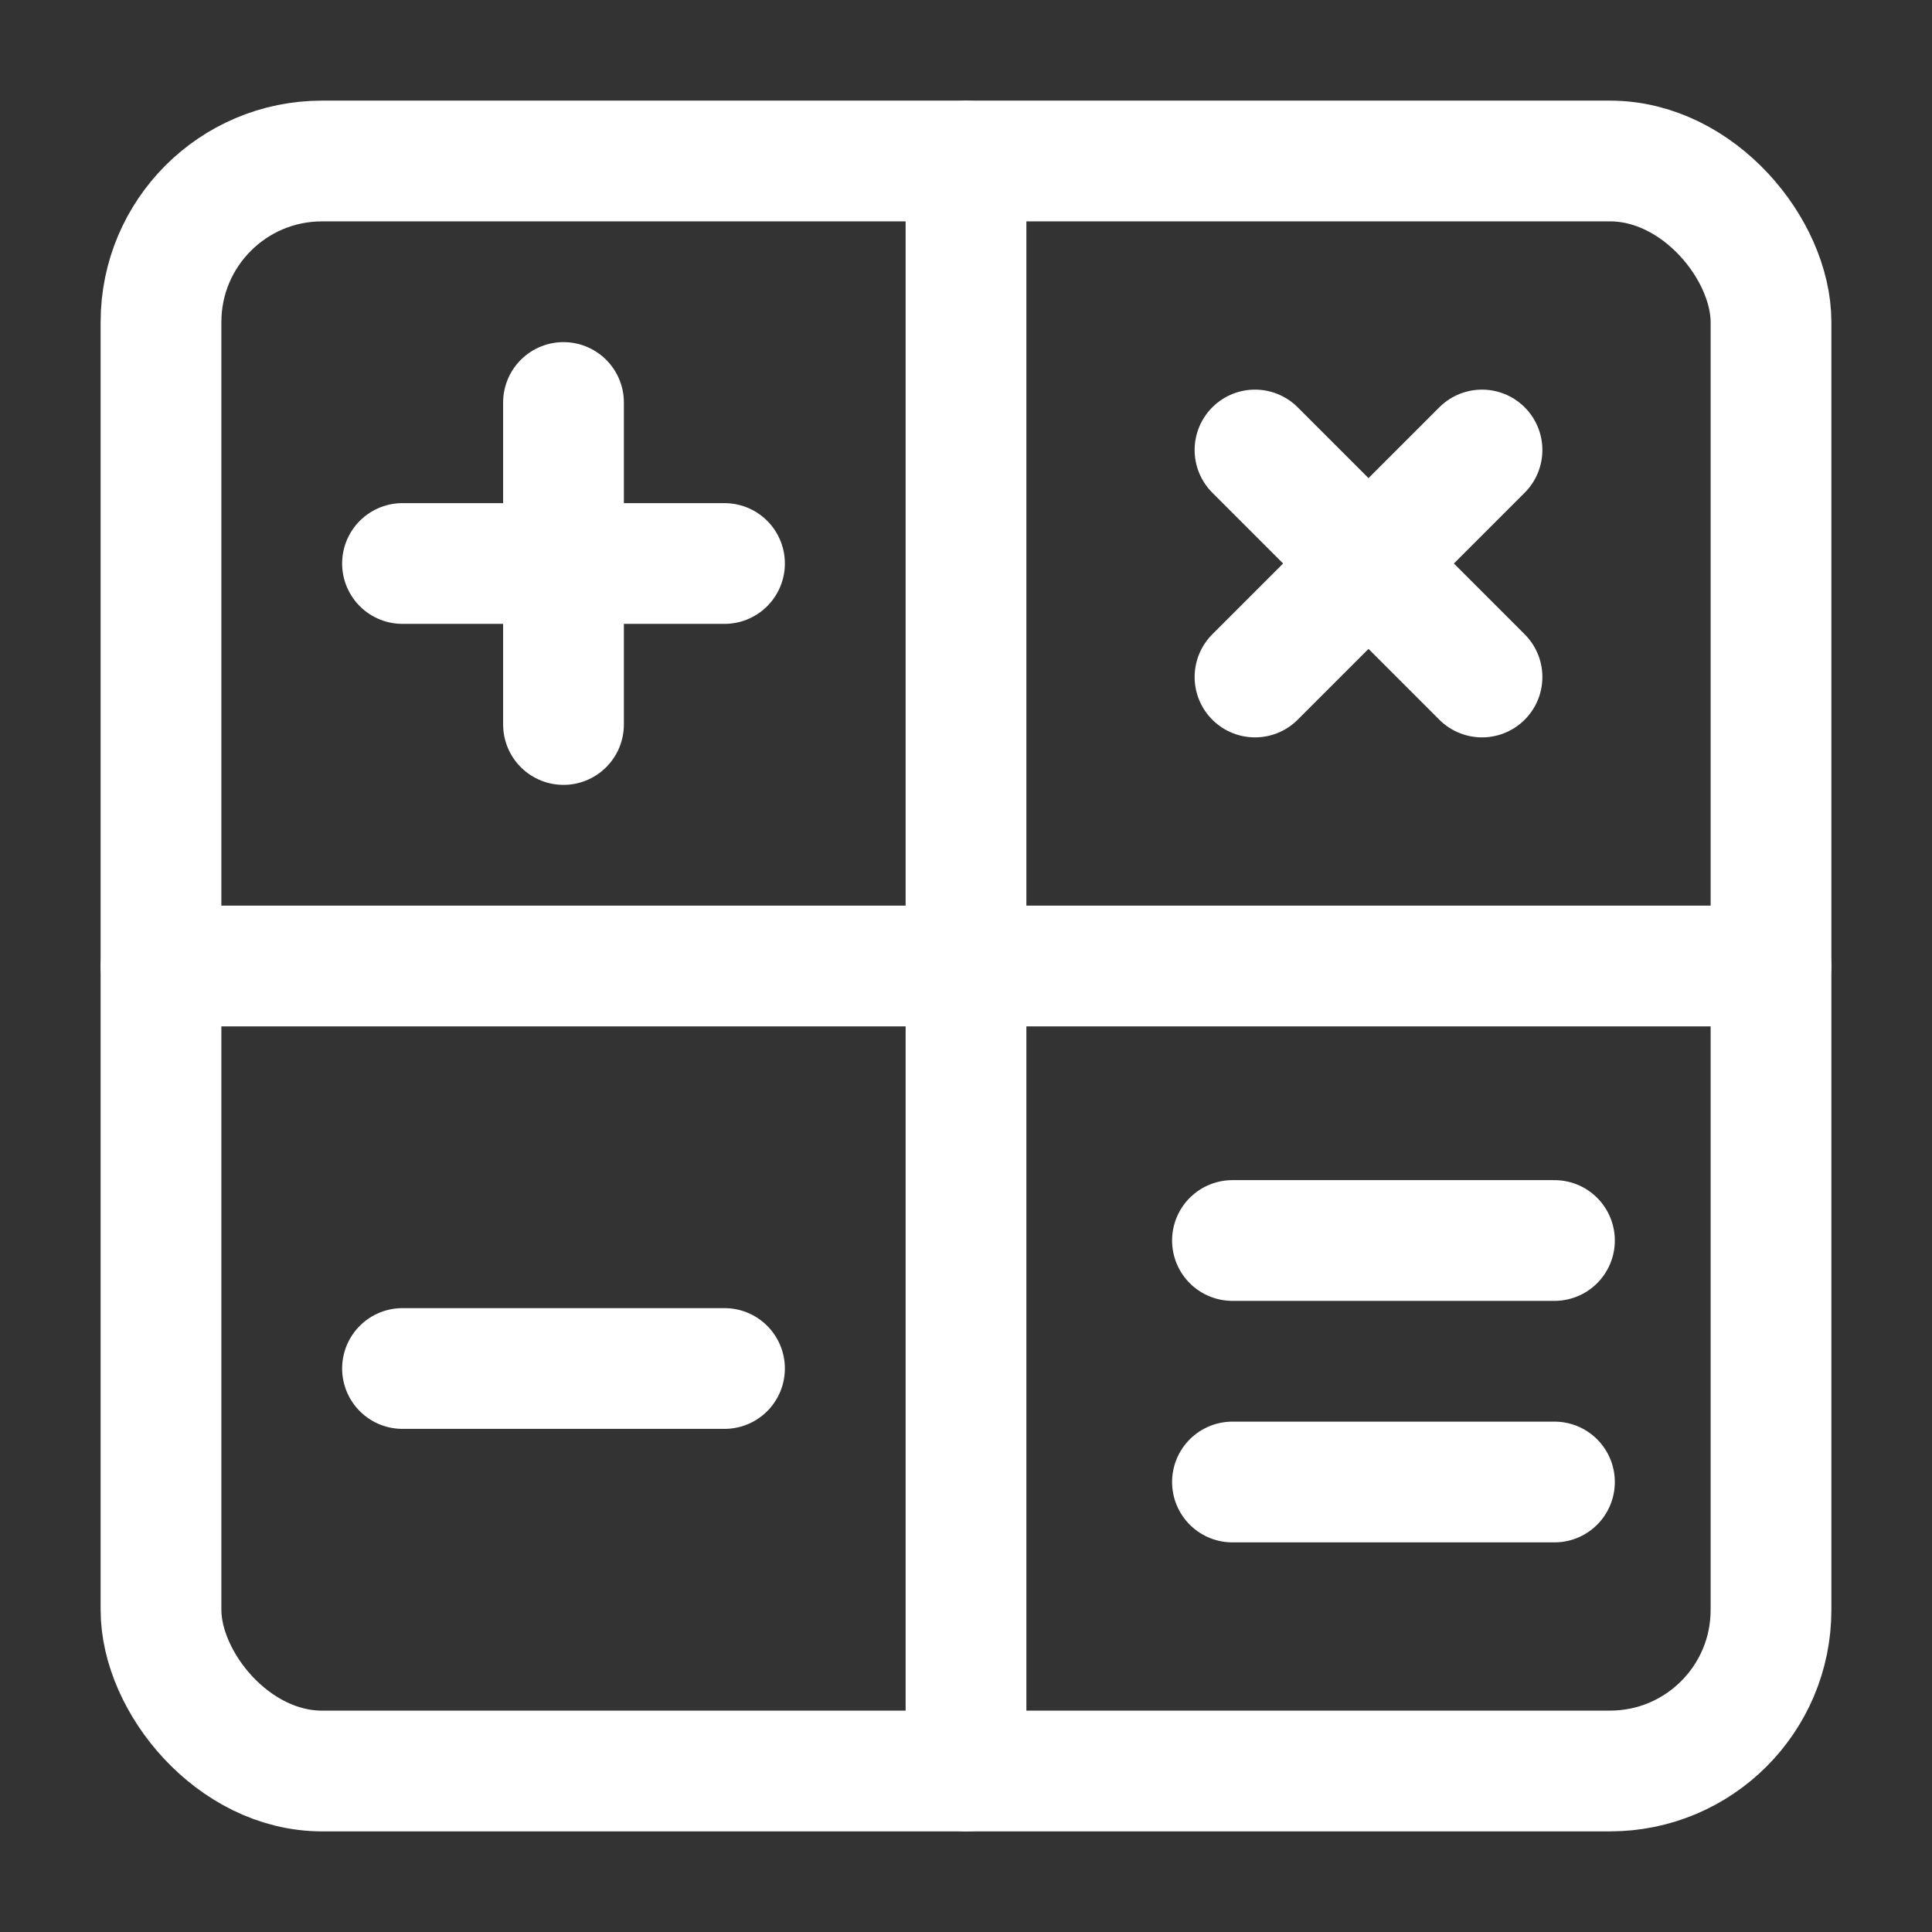
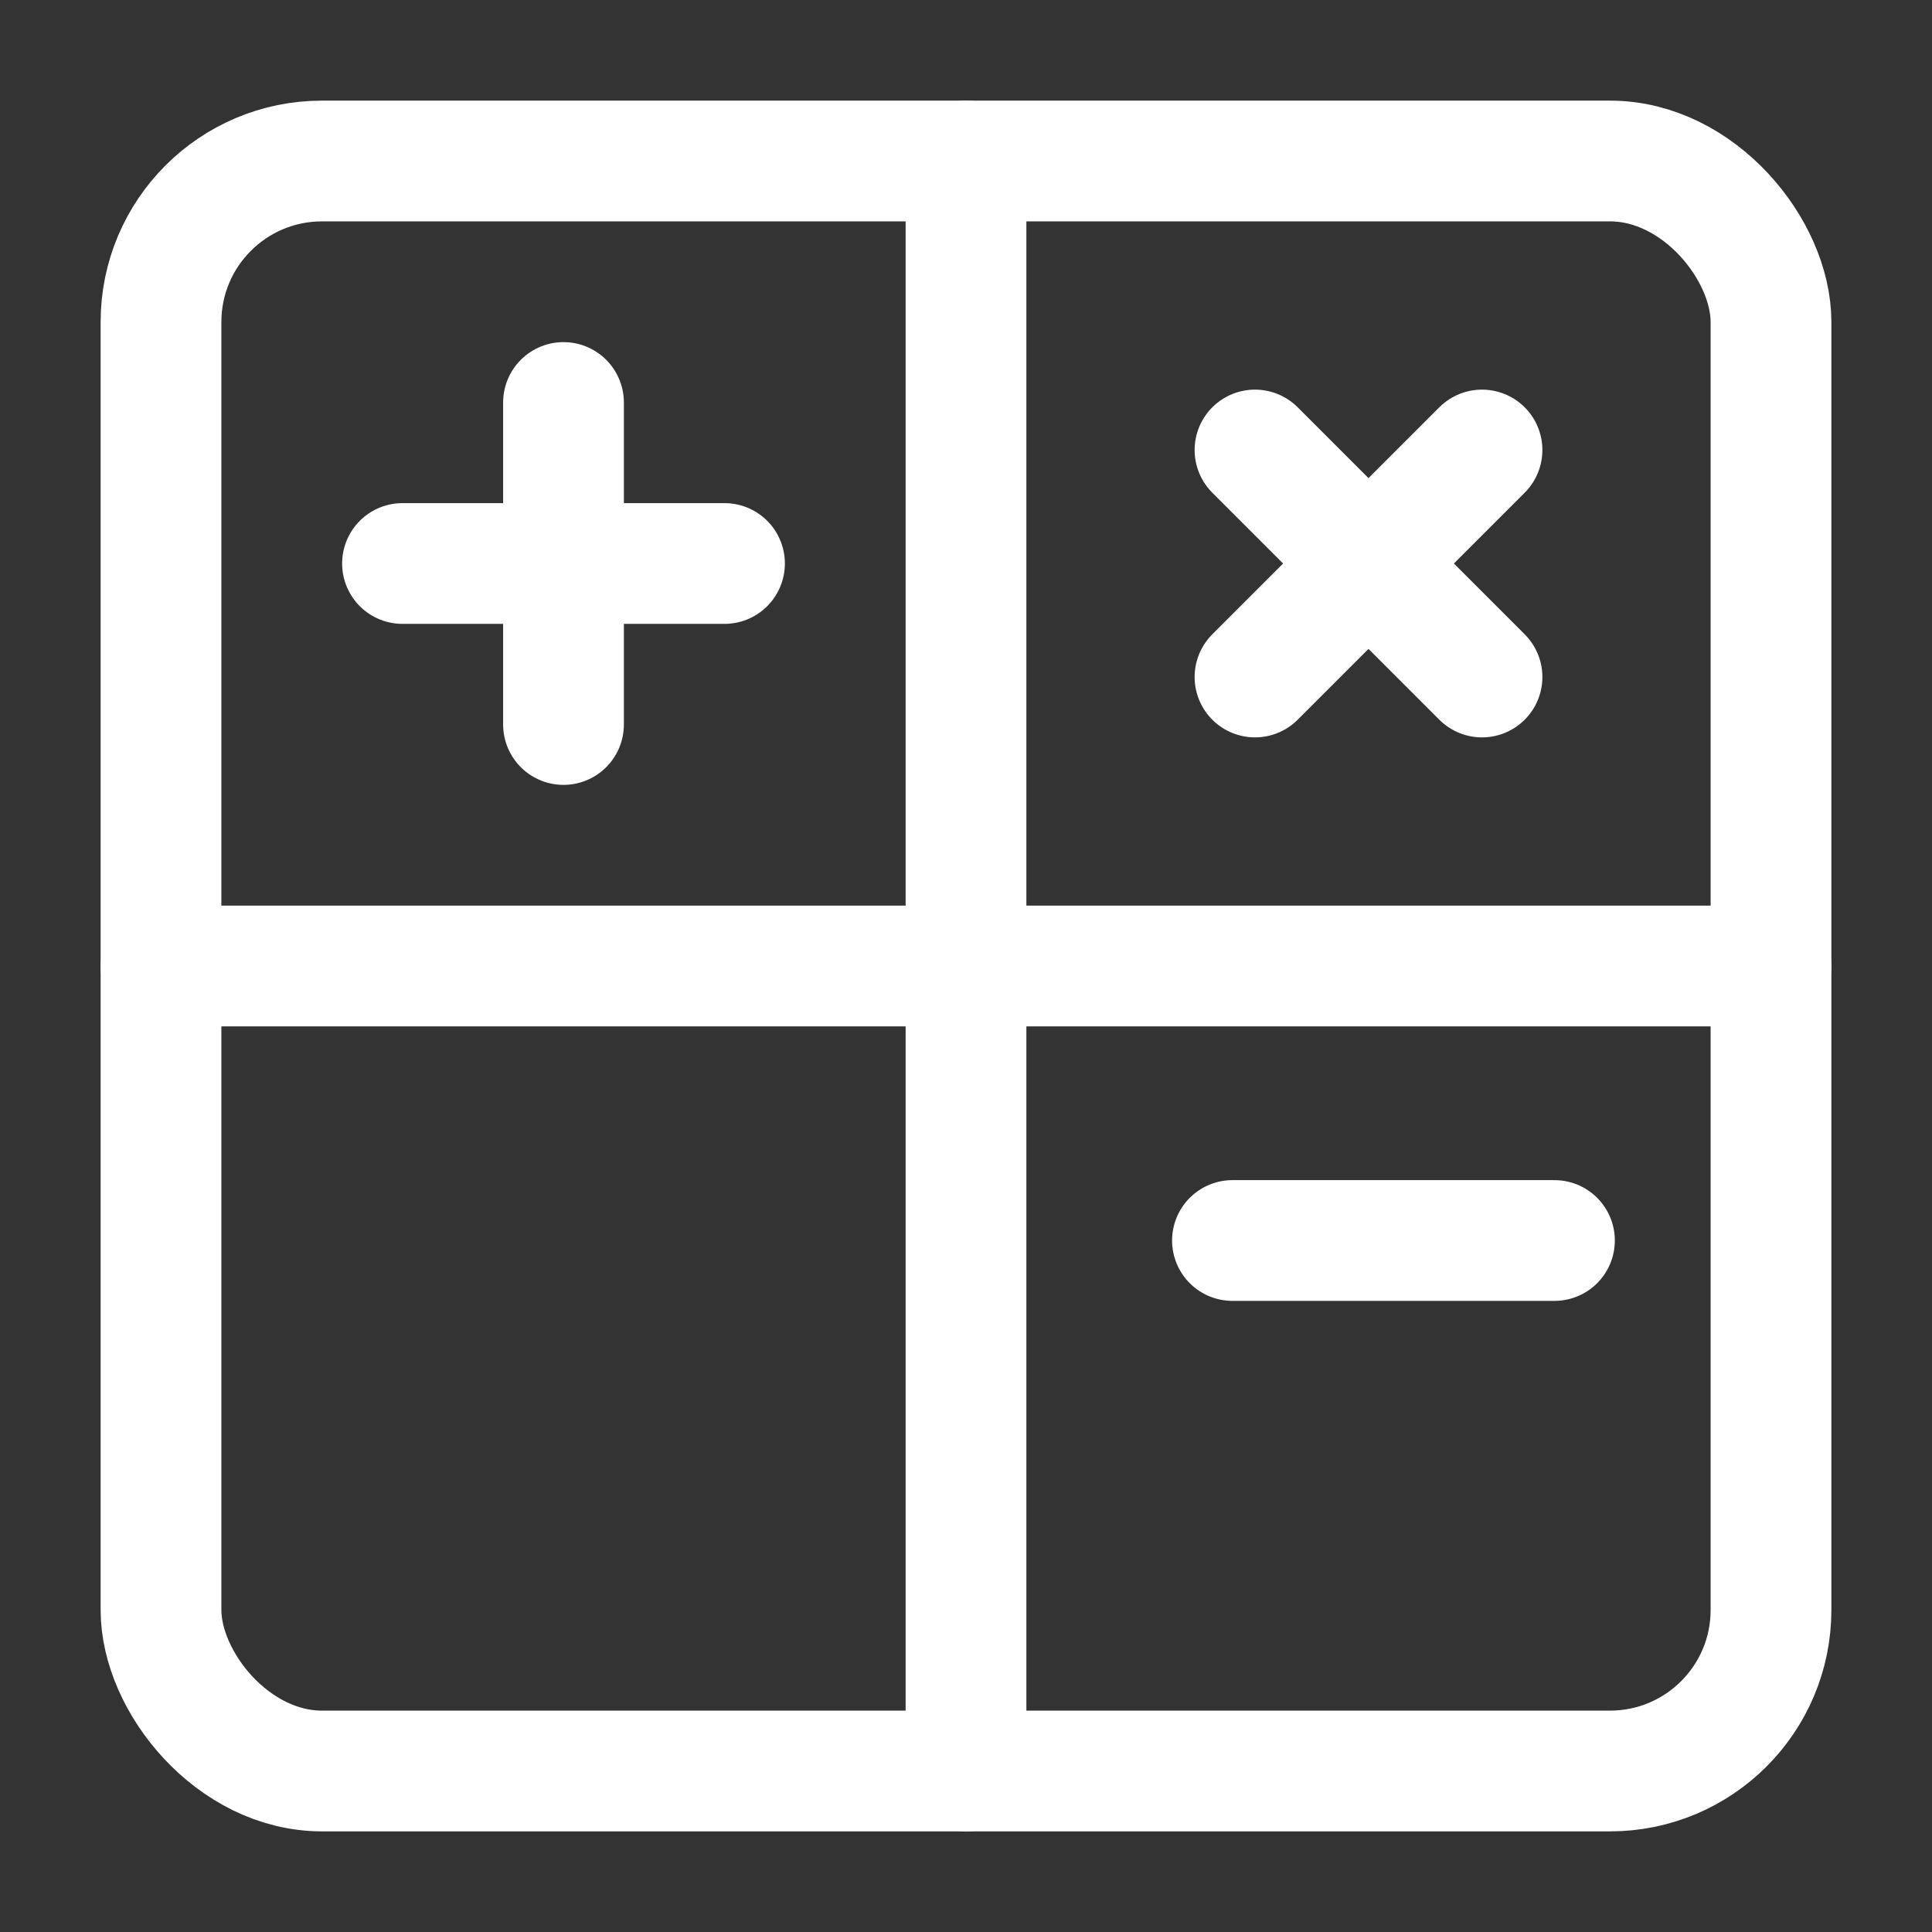
<svg xmlns="http://www.w3.org/2000/svg" width="800px" height="800px" viewBox="0 0 24 24" fill="#ffffff" stroke="#ffffff">
  <rect x="0" y="0" width="24" height="24" fill="#333333" stroke="none" />
  <g id="SVGRepo_bgCarrier" stroke-width="0" />
  <g id="SVGRepo_tracerCarrier" stroke-linecap="round" stroke-linejoin="round" />
  <g id="SVGRepo_iconCarrier">
    <defs>
      <style>.cls-1{fill:none;stroke:#ffffff;stroke-linecap:round;stroke-linejoin:round;stroke-width:1.5px;}</style>
    </defs>
    <g id="ic-real-estate-count">
      <rect class="cls-1" x="2" y="2" width="20" height="20" rx="2" />
      <line class="cls-1" x1="2" y1="12" x2="22" y2="12" />
      <line class="cls-1" x1="12" y1="2" x2="12" y2="22" />
-       <line class="cls-1" x1="5" y1="17" x2="9" y2="17" />
      <line class="cls-1" x1="15.31" y1="15.41" x2="19.31" y2="15.41" />
-       <line class="cls-1" x1="15.31" y1="18.41" x2="19.31" y2="18.41" />
      <line class="cls-1" x1="7" y1="5" x2="7" y2="9" />
      <line class="cls-1" x1="5" y1="7" x2="9" y2="7" />
      <line class="cls-1" x1="18.41" y1="5.59" x2="15.59" y2="8.41" />
      <line class="cls-1" x1="15.59" y1="5.59" x2="18.41" y2="8.41" />
    </g>
  </g>
</svg>